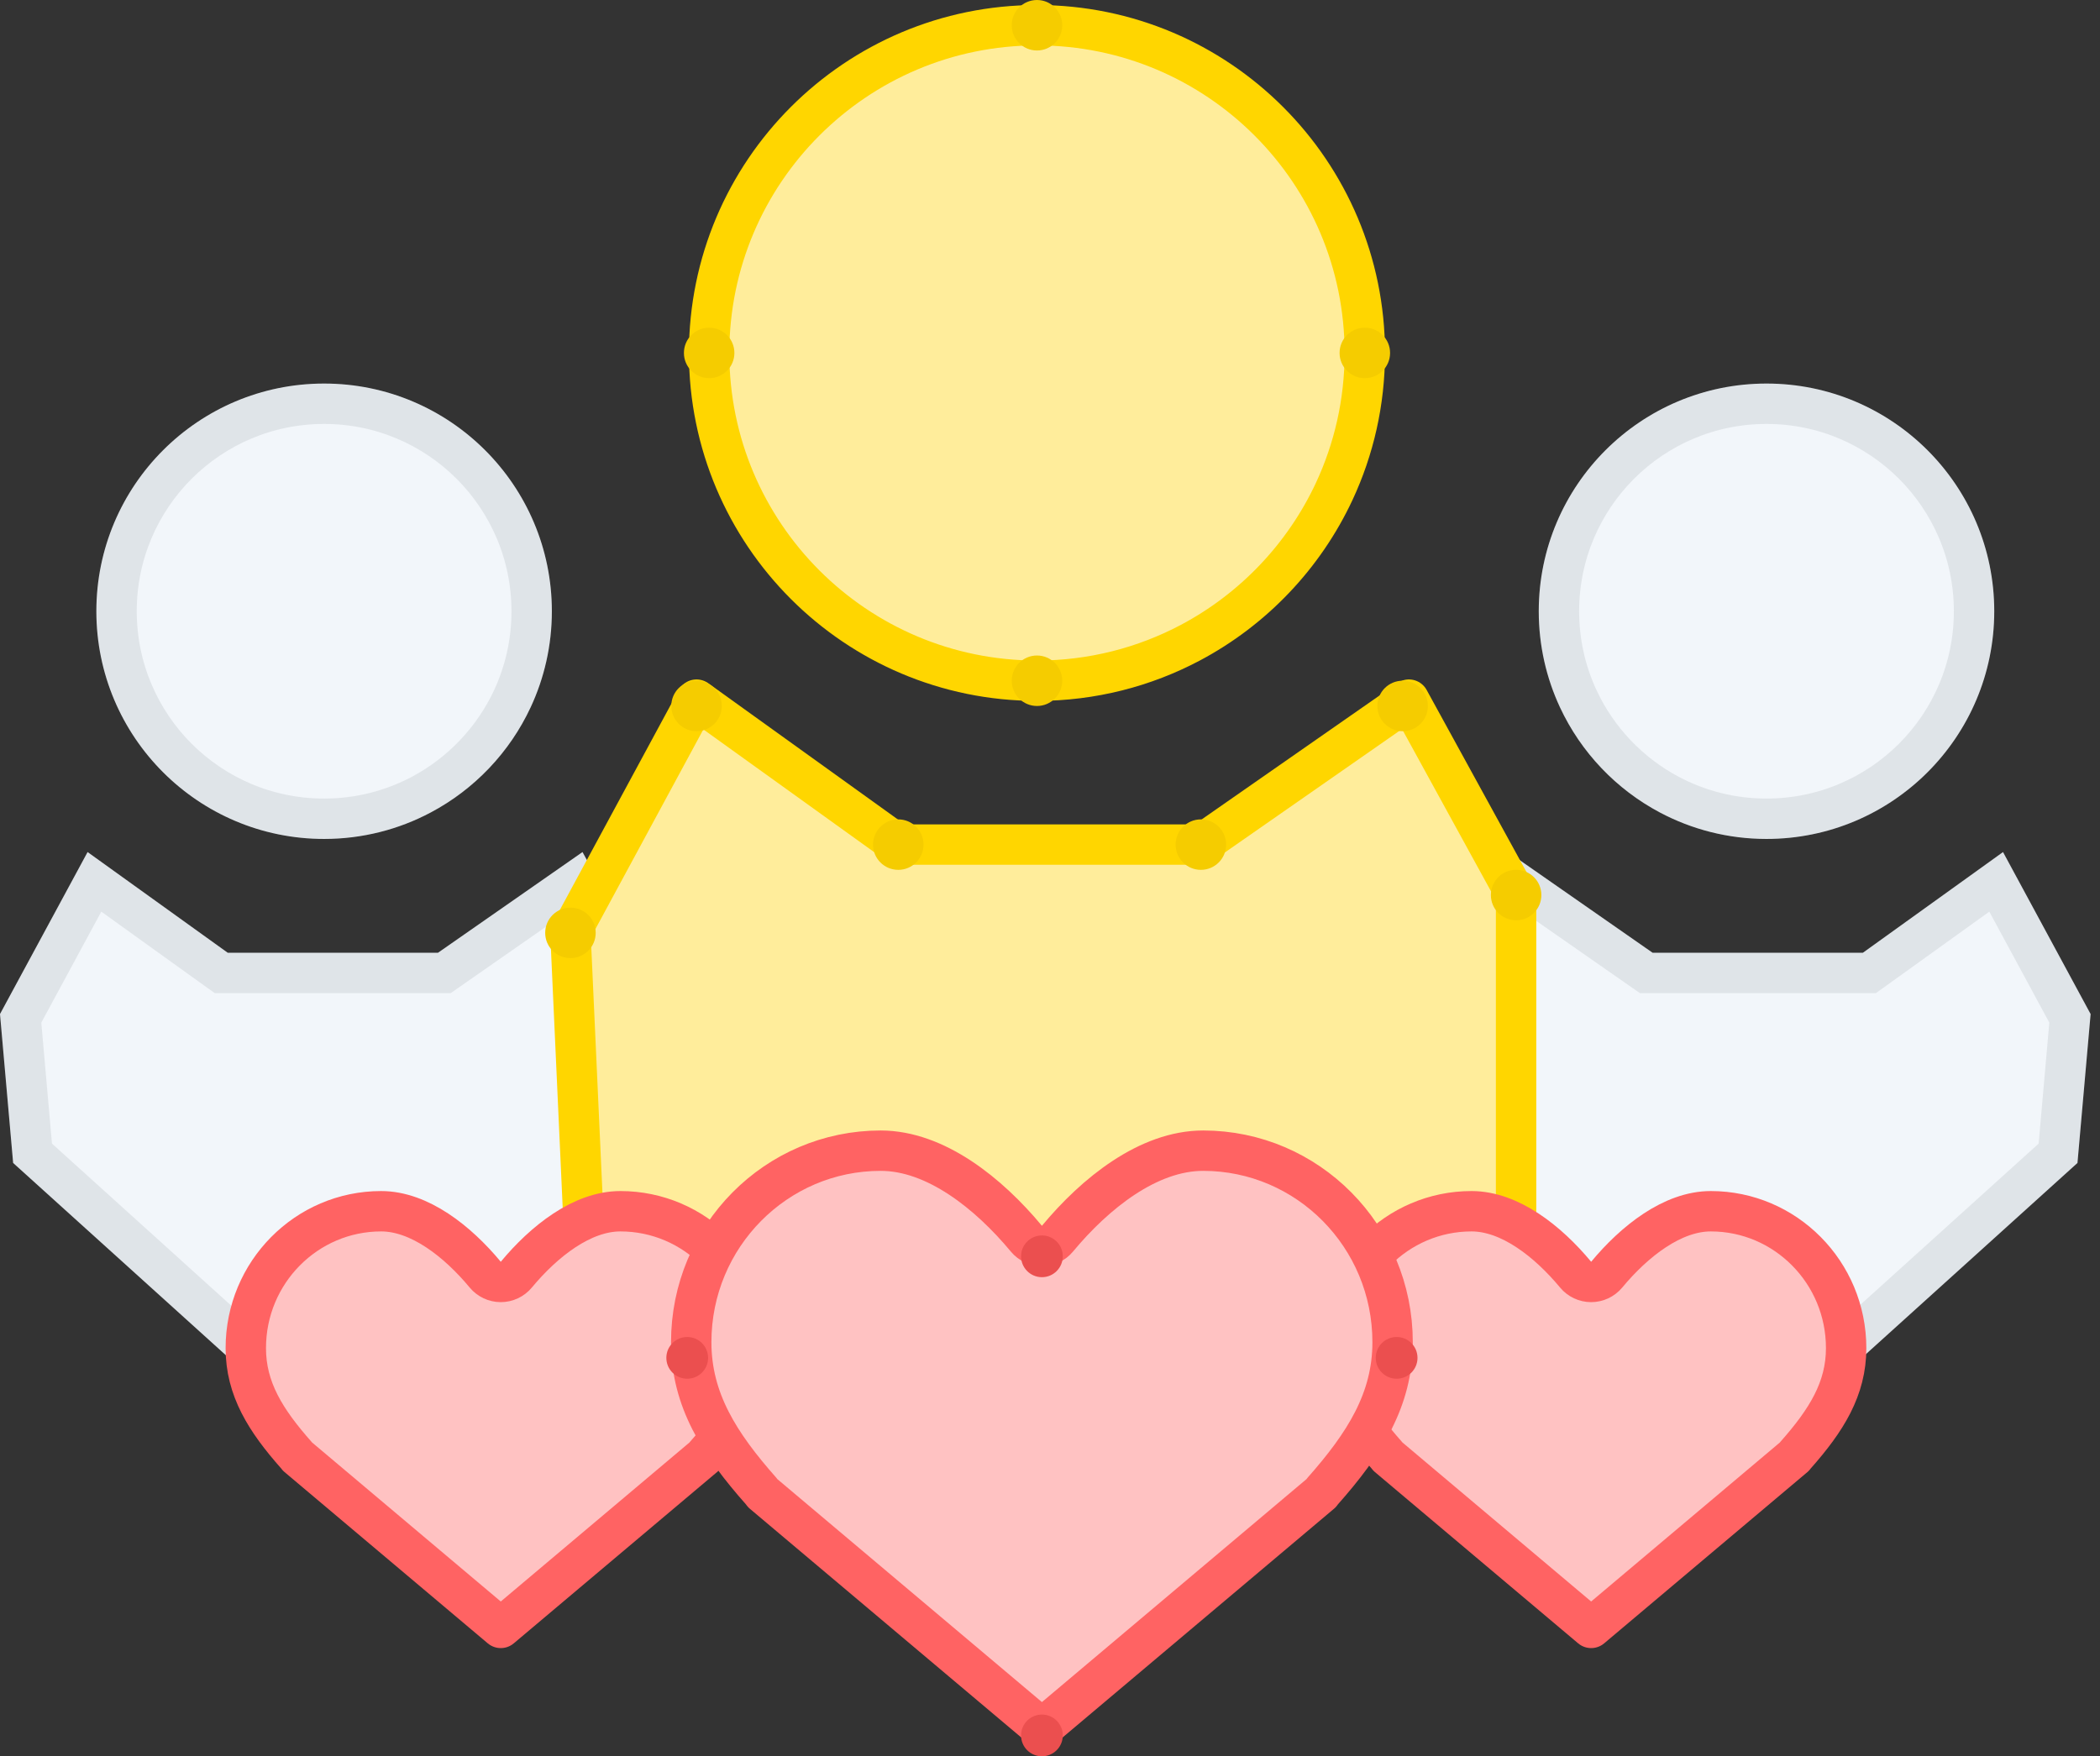
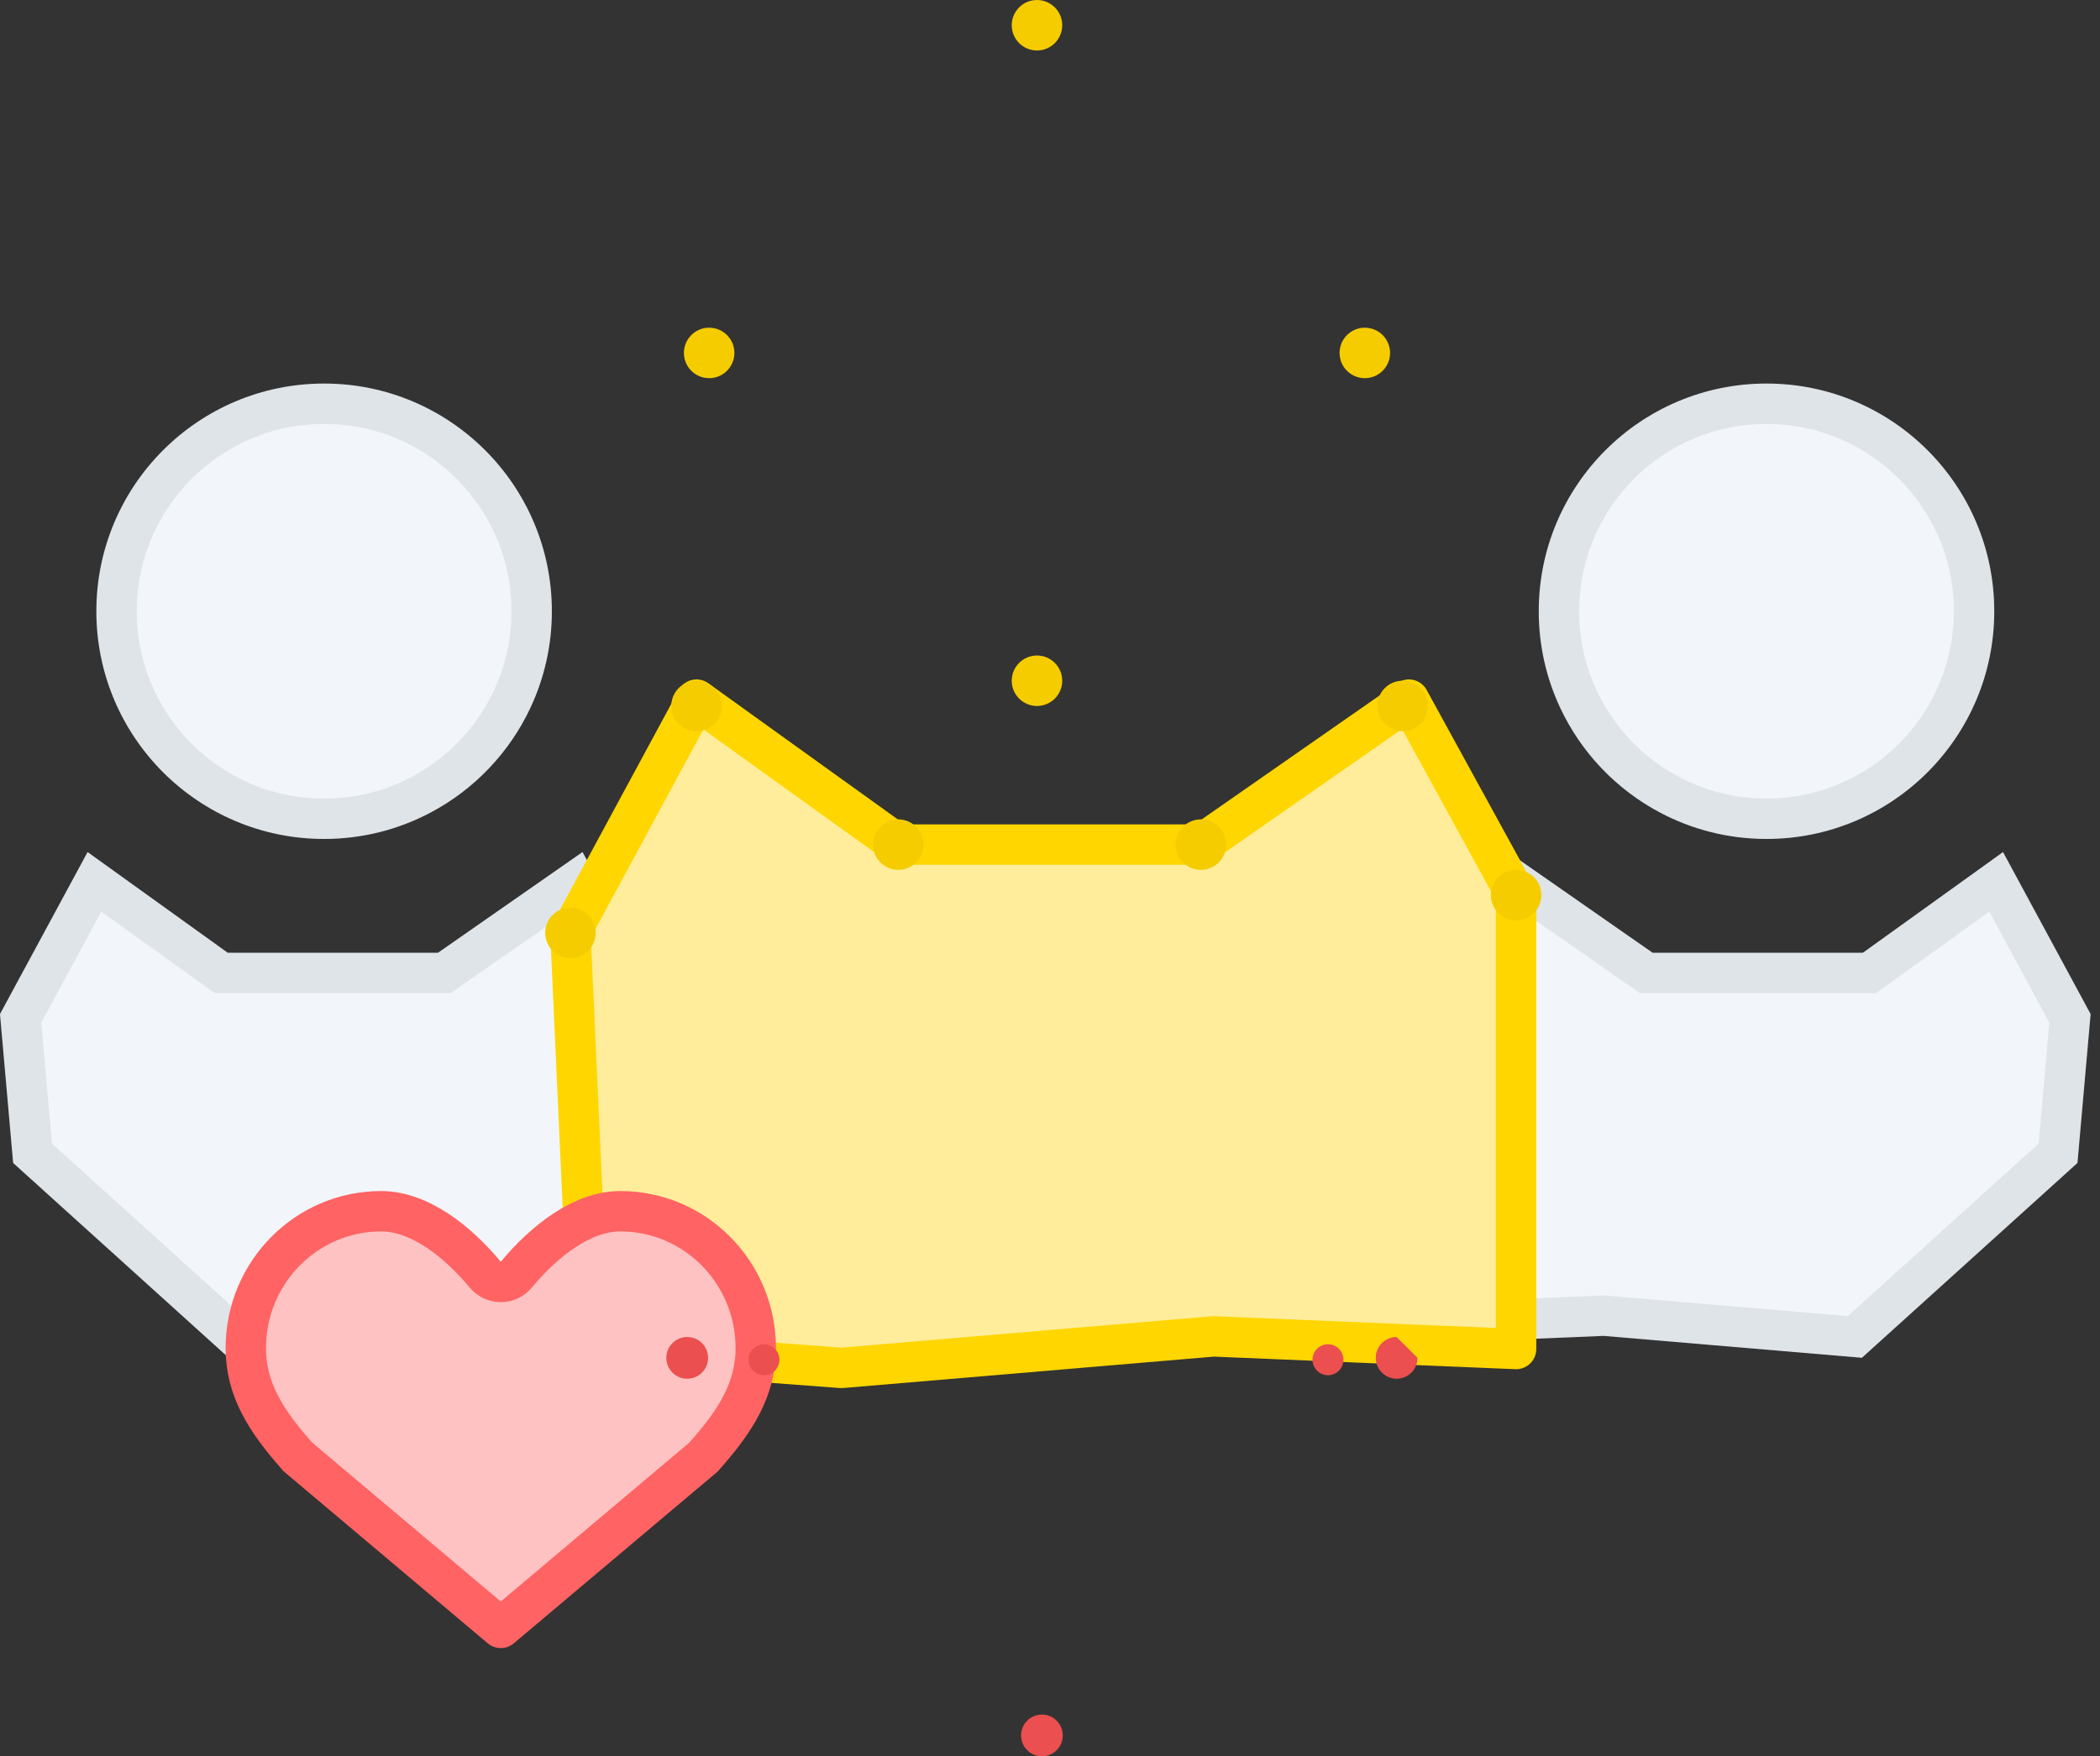
<svg xmlns="http://www.w3.org/2000/svg" width="104" height="87" viewBox="0 0 104 87" fill="none">
  <rect x="0" y="0" width="104" height="87" fill="#333333" stroke="none" />
  <path d="M27.33 30.279C27.33 31.98 26.953 33.593 26.279 35.039C25.24 37.268 23.494 39.101 21.328 40.249C19.754 41.084 17.958 41.558 16.051 41.558C9.822 41.558 4.772 36.508 4.772 30.279C4.772 24.05 9.822 19 16.051 19C22.28 19 27.33 24.05 27.33 30.279Z" fill="#F2F6FA" />
  <path d="M26.33 30.279C26.33 31.831 25.987 33.3 25.373 34.616C24.426 36.648 22.833 38.319 20.86 39.366C19.426 40.126 17.79 40.558 16.051 40.558C10.374 40.558 5.772 35.956 5.772 30.279C5.772 24.602 10.374 20 16.051 20C21.728 20 26.33 24.602 26.33 30.279Z" stroke="#3B4348" stroke-opacity="0.1" stroke-width="2" stroke-linecap="square" />
  <path d="M0 50.233L0.651 57.608L11.327 67.259L24.124 66.174L34.535 66.608L32.535 48.932L28.848 42.208L21.69 47.197L11.279 47.197L4.338 42.208L0 50.233Z" fill="#F2F6FA" />
  <path d="M24.165 65.175L24.102 65.172L24.039 65.178L11.675 66.226L1.612 57.129L1.023 50.445L4.677 43.684L10.695 48.009L10.957 48.197H11.279L21.69 48.197H22.004L22.262 48.017L28.506 43.665L31.564 49.24L33.41 65.56L24.165 65.175Z" stroke="#3B4348" stroke-opacity="0.1" stroke-width="2" stroke-linecap="square" />
  <path d="M76.205 30.279C76.205 31.98 76.582 33.593 77.256 35.039C78.295 37.268 80.041 39.101 82.207 40.249C83.781 41.084 85.577 41.558 87.484 41.558C93.713 41.558 98.763 36.508 98.763 30.279C98.763 24.05 93.713 19 87.484 19C81.255 19 76.205 24.05 76.205 30.279Z" fill="#F2F6FA" />
  <path d="M77.205 30.279C77.205 31.831 77.548 33.3 78.162 34.616C79.109 36.648 80.701 38.319 82.675 39.366C84.109 40.126 85.745 40.558 87.484 40.558C93.161 40.558 97.763 35.956 97.763 30.279C97.763 24.602 93.161 20 87.484 20C81.807 20 77.205 24.602 77.205 30.279Z" stroke="#3B4348" stroke-opacity="0.1" stroke-width="2" stroke-linecap="square" />
  <path d="M103.535 50.233L102.884 57.608L92.208 67.259L79.411 66.174L69 66.608L71 48.932L74.687 42.208L81.845 47.197L92.256 47.197L99.197 42.208L103.535 50.233Z" fill="#F2F6FA" />
  <path d="M79.37 65.175L79.433 65.172L79.496 65.178L91.86 66.226L101.923 57.129L102.512 50.445L98.858 43.684L92.84 48.009L92.578 48.197H92.256L81.845 48.197H81.531L81.273 48.017L75.029 43.665L71.972 49.24L70.125 65.56L79.37 65.175Z" stroke="#3B4348" stroke-opacity="0.1" stroke-width="2" stroke-linecap="square" />
-   <path d="M67.59 17.485C67.59 19.933 67.048 22.255 66.078 24.337C64.582 27.545 62.068 30.184 58.951 31.837C56.684 33.039 54.099 33.72 51.354 33.72C42.388 33.72 35.119 26.451 35.119 17.485C35.119 8.518 42.388 1.249 51.354 1.249C60.321 1.249 67.59 8.518 67.59 17.485Z" fill="#FFED9B" stroke="#FFD600" stroke-width="2" stroke-linecap="round" stroke-linejoin="round" />
  <path fill-rule="evenodd" clip-rule="evenodd" d="M52.606 33.721C52.606 34.412 52.046 34.972 51.355 34.972C50.665 34.972 50.105 34.412 50.105 33.721C50.105 33.031 50.665 32.471 51.355 32.471C52.046 32.471 52.606 33.031 52.606 33.721Z" fill="#F5CC00" />
  <path fill-rule="evenodd" clip-rule="evenodd" d="M52.606 1.25C52.606 1.941 52.046 2.501 51.355 2.501C50.665 2.501 50.105 1.941 50.105 1.25C50.105 0.56 50.665 0 51.355 0C52.046 0 52.606 0.56 52.606 1.25Z" fill="#F5CC00" />
  <path fill-rule="evenodd" clip-rule="evenodd" d="M67.591 16.233C68.282 16.233 68.842 16.792 68.842 17.483C68.842 18.174 68.282 18.733 67.591 18.733C66.901 18.733 66.341 18.174 66.341 17.483C66.341 16.792 66.901 16.233 67.591 16.233Z" fill="#F5CC00" />
  <path fill-rule="evenodd" clip-rule="evenodd" d="M35.12 16.233C35.811 16.233 36.37 16.792 36.37 17.483C36.37 18.174 35.811 18.733 35.12 18.733C34.429 18.733 33.87 18.174 33.87 17.483C33.87 16.792 34.429 16.233 35.12 16.233Z" fill="#F5CC00" />
  <path d="M28.249 46.209L29.186 66.825L41.675 67.761L60.096 66.2L75.082 66.825V44.336L69.775 34.657L59.471 41.838L44.485 41.838L34.494 34.657L28.249 46.209Z" fill="#FFED9B" stroke="#FFD600" stroke-width="2" stroke-linecap="round" stroke-linejoin="round" />
  <path fill-rule="evenodd" clip-rule="evenodd" d="M35.745 34.97C35.745 35.661 35.186 36.221 34.495 36.221C33.804 36.221 33.245 35.661 33.245 34.97C33.245 34.279 33.804 33.72 34.495 33.72C35.186 33.72 35.745 34.279 35.745 34.97Z" fill="#F5CC00" />
  <path fill-rule="evenodd" clip-rule="evenodd" d="M45.736 41.839C45.736 42.53 45.177 43.089 44.486 43.089C43.795 43.089 43.236 42.53 43.236 41.839C43.236 41.148 43.795 40.589 44.486 40.589C45.177 40.589 45.736 41.148 45.736 41.839Z" fill="#F5CC00" />
  <path fill-rule="evenodd" clip-rule="evenodd" d="M60.722 41.839C60.722 42.53 60.163 43.089 59.472 43.089C58.781 43.089 58.222 42.53 58.222 41.839C58.222 41.148 58.781 40.589 59.472 40.589C60.163 40.589 60.722 41.148 60.722 41.839Z" fill="#F5CC00" />
  <path fill-rule="evenodd" clip-rule="evenodd" d="M70.714 34.97C70.714 35.661 70.154 36.221 69.463 36.221C68.773 36.221 68.213 35.661 68.213 34.97C68.213 34.279 68.773 33.72 69.463 33.72C70.154 33.72 70.714 34.279 70.714 34.97Z" fill="#F5CC00" />
  <path fill-rule="evenodd" clip-rule="evenodd" d="M76.334 44.337C76.334 45.028 75.775 45.587 75.084 45.587C74.393 45.587 73.834 45.028 73.834 44.337C73.834 43.646 74.393 43.087 75.084 43.087C75.775 43.087 76.334 43.646 76.334 44.337Z" fill="#F5CC00" />
  <path fill-rule="evenodd" clip-rule="evenodd" d="M29.501 46.21C29.501 46.901 28.941 47.461 28.25 47.461C27.559 47.461 27 46.901 27 46.21C27 45.519 27.559 44.96 28.25 44.96C28.941 44.96 29.501 45.519 29.501 46.21Z" fill="#F5CC00" />
-   <path d="M78.8 80.64L68.739 72.159C68.719 72.132 68.699 72.107 68.677 72.082C67.152 70.359 66.173 68.8 66.173 66.781C66.173 63.026 69.183 60 72.875 60C74.771 60 76.653 61.483 78.031 63.142C78.221 63.371 78.503 63.503 78.8 63.503C79.097 63.503 79.379 63.371 79.569 63.142C80.947 61.483 82.829 60 84.725 60C88.417 60 91.428 63.026 91.428 66.781C91.428 68.8 90.448 70.359 88.923 72.082C88.901 72.107 88.881 72.132 88.862 72.159L78.8 80.64Z" fill="#FFC2C2" stroke="#FF6363" stroke-width="2" stroke-linecap="square" stroke-linejoin="round" />
  <path fill-rule="evenodd" clip-rule="evenodd" d="M66.533 67.357C66.533 67.78 66.19 68.123 65.767 68.123C65.343 68.123 65 67.78 65 67.357C65 66.933 65.343 66.59 65.767 66.59C66.19 66.59 66.533 66.933 66.533 67.357Z" fill="#EB4F4F" />
  <path d="M24.8 80.64L14.739 72.159C14.719 72.132 14.699 72.107 14.677 72.082C13.152 70.359 12.173 68.8 12.173 66.781C12.173 63.026 15.183 60 18.875 60C20.771 60 22.654 61.483 24.031 63.142C24.221 63.371 24.503 63.503 24.8 63.503C25.098 63.503 25.379 63.371 25.569 63.142C26.947 61.483 28.829 60 30.725 60C34.417 60 37.428 63.026 37.428 66.781C37.428 68.8 36.448 70.359 34.923 72.082C34.901 72.107 34.881 72.132 34.862 72.159L24.8 80.64Z" fill="#FFC2C2" stroke="#FF6363" stroke-width="2" stroke-linecap="square" stroke-linejoin="round" />
  <path fill-rule="evenodd" clip-rule="evenodd" d="M38.6 67.357C38.6 67.78 38.257 68.123 37.833 68.123C37.41 68.123 37.067 67.78 37.067 67.357C37.067 66.933 37.41 66.59 37.833 66.59C38.257 66.59 38.6 66.933 38.6 67.357Z" fill="#EB4F4F" />
-   <path d="M51.6 85.622L37.779 73.972C37.754 73.934 37.726 73.898 37.695 73.863C35.624 71.523 34.232 69.339 34.232 66.487C34.232 61.238 38.442 57 43.614 57C46.334 57 48.962 59.11 50.831 61.36C51.021 61.589 51.303 61.721 51.6 61.721C51.897 61.721 52.179 61.589 52.369 61.36C54.238 59.11 56.866 57 59.586 57C64.758 57 68.967 61.238 68.967 66.487C68.967 69.339 67.576 71.523 65.505 73.863C65.474 73.898 65.446 73.934 65.421 73.972L51.6 85.622Z" fill="#FFC2C2" stroke="#FF6363" stroke-width="2" stroke-linecap="square" stroke-linejoin="round" />
  <path fill-rule="evenodd" clip-rule="evenodd" d="M52.633 85.967C52.633 86.538 52.171 87 51.6 87C51.029 87 50.567 86.538 50.567 85.967C50.567 85.396 51.029 84.933 51.6 84.933C52.171 84.933 52.633 85.396 52.633 85.967Z" fill="#EB4F4F" />
-   <path fill-rule="evenodd" clip-rule="evenodd" d="M52.633 62.233C52.633 62.804 52.171 63.267 51.6 63.267C51.029 63.267 50.567 62.804 50.567 62.233C50.567 61.662 51.029 61.2 51.6 61.2C52.171 61.2 52.633 61.662 52.633 62.233Z" fill="#EB4F4F" />
-   <path fill-rule="evenodd" clip-rule="evenodd" d="M70.2 67.263C70.2 67.834 69.738 68.297 69.167 68.297C68.596 68.297 68.133 67.834 68.133 67.263C68.133 66.692 68.596 66.23 69.167 66.23C69.738 66.23 70.2 66.692 70.2 67.263Z" fill="#EB4F4F" />
+   <path fill-rule="evenodd" clip-rule="evenodd" d="M70.2 67.263C70.2 67.834 69.738 68.297 69.167 68.297C68.596 68.297 68.133 67.834 68.133 67.263C68.133 66.692 68.596 66.23 69.167 66.23Z" fill="#EB4F4F" />
  <path fill-rule="evenodd" clip-rule="evenodd" d="M35.067 67.263C35.067 67.834 34.604 68.297 34.033 68.297C33.462 68.297 33 67.834 33 67.263C33 66.692 33.462 66.23 34.033 66.23C34.604 66.23 35.067 66.692 35.067 67.263Z" fill="#EB4F4F" />
</svg>